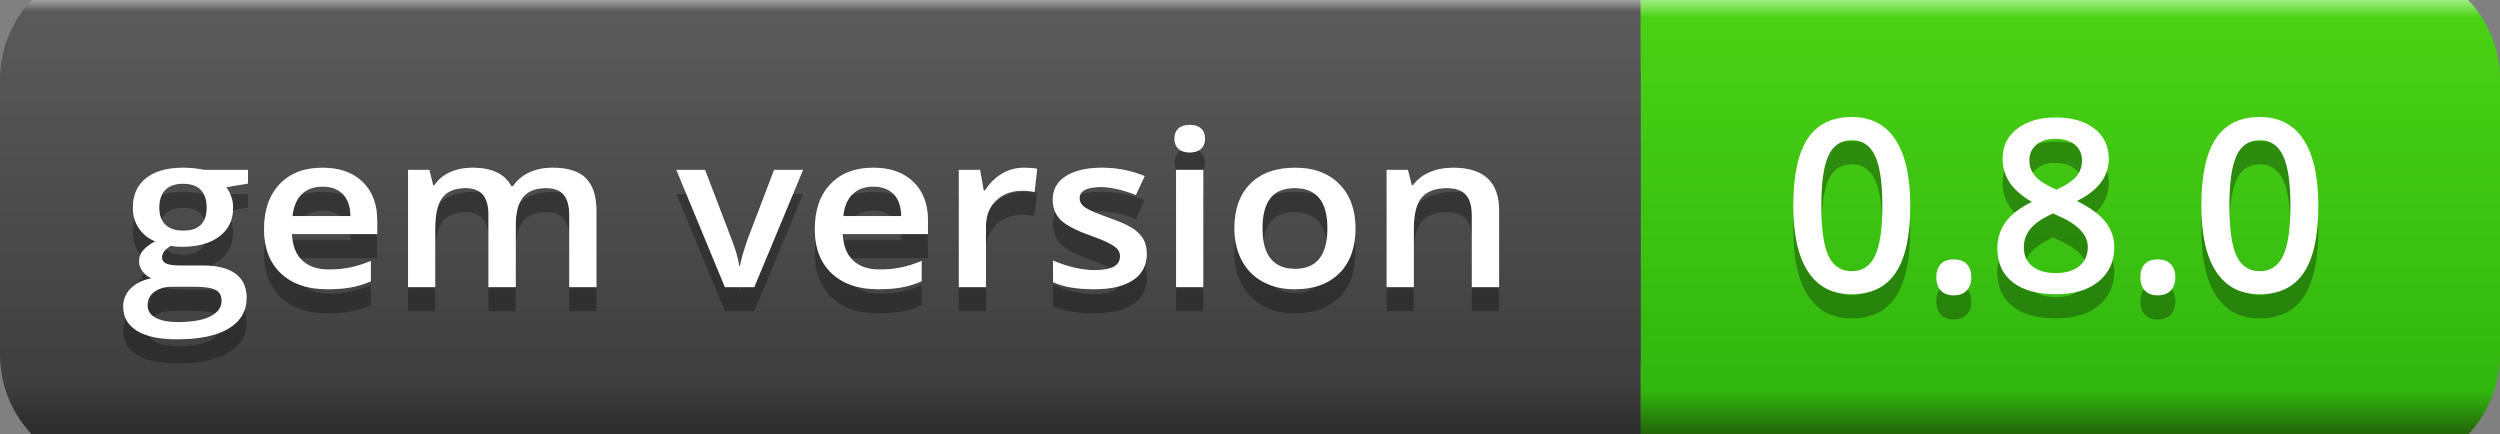
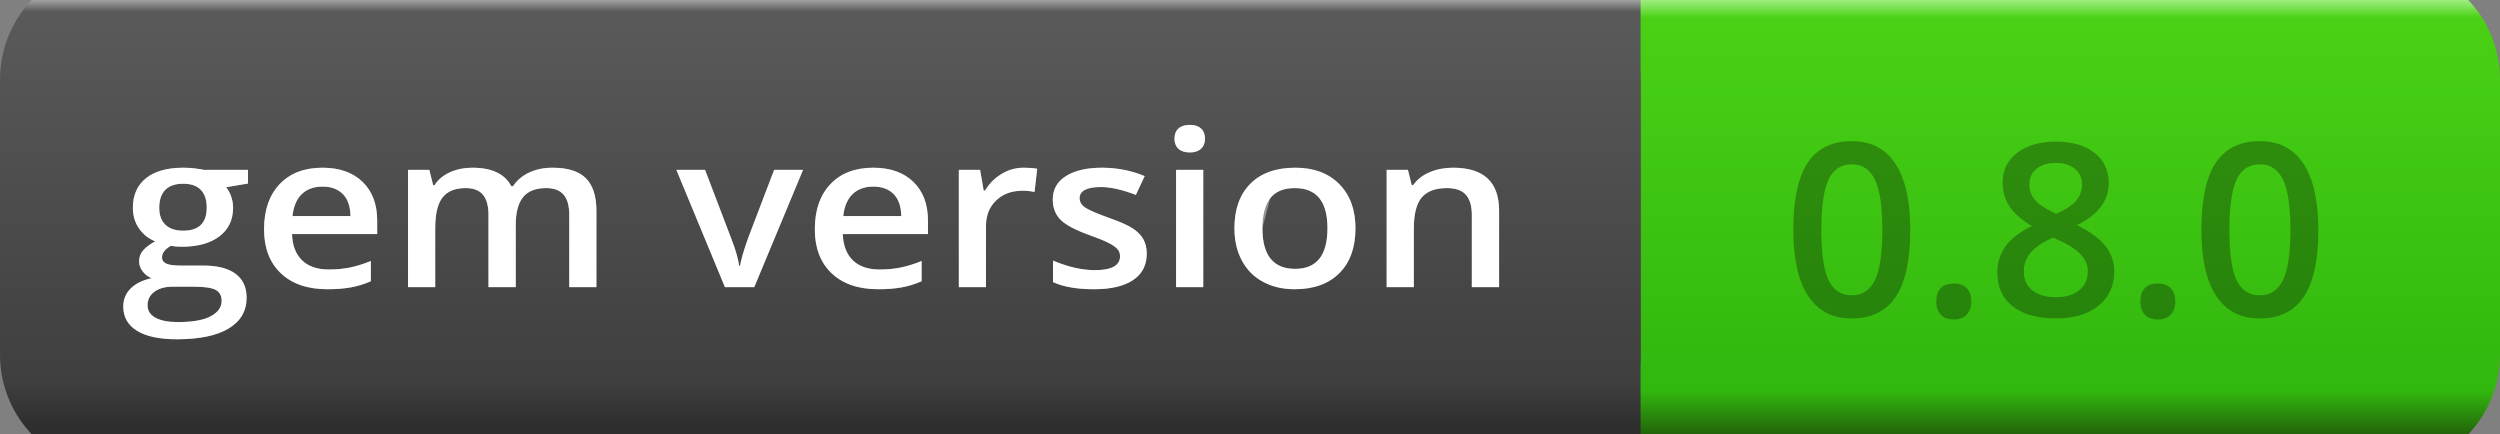
<svg xmlns="http://www.w3.org/2000/svg" width="103.622" height="18">
  <rect width="100%" height="100%" fill="#808080" stroke="none" />
  <defs>
    <linearGradient id="SVGID_1_" x1="1042.501" y1="3815" x2="1042.501" y2="3797" gradientUnits="userSpaceOnUse" gradientTransform="matrix(1 0 0 1 -988 -3795.5)">
      <stop offset="0" stop-color="#23630a" />
      <stop offset="0.1" stop-color="#31b70e" />
      <stop offset="0.96" stop-color="#4ad115" />
      <stop offset="1" stop-color="#9ded7d" />
    </linearGradient>
    <linearGradient id="SVGID_2_" x1="926" y1="2975.625" x2="926" y2="2957.746" gradientUnits="userSpaceOnUse" gradientTransform="matrix(1 0 0 1 -912 -2956.5)">
      <stop offset="0" stop-color="#2e2e2e" />
      <stop offset="0.1" stop-color="#3f3f3f" />
      <stop offset="0.96" stop-color="#5a5a5a" />
      <stop offset="1" stop-color="#c6c6c6" />
    </linearGradient>
  </defs>
  <g transform="matrix(1 0 0 1 0 -1.5)">
    <g id="Green">
      <path id="rect4470" fill="url(#SVGID_1_)" stroke="none" d="M 62.8 0 L 98.822 0 C 100.095 -0 101.316 0.506 102.216 1.406 C 103.116 2.306 103.622 3.527 103.622 4.8 L 103.622 16.2 C 103.622 17.473 103.116 18.694 102.216 19.594 C 101.316 20.494 100.095 21 98.822 21 L 62.8 21 C 60.149 21 58 18.851 58 16.2 L 58 4.8 C 58 2.149 60.149 0 62.8 0 Z" />
      <path id="rect2994" fill="url(#SVGID_2_)" stroke="none" d="M 4.8 0 L 63.2 0 C 65.851 0 68 2.149 68 4.8 L 68 16.2 C 68 18.851 65.851 21 63.2 21 L 4.8 21 C 2.149 21 0 18.851 0 16.2 L 0 4.8 C -0 2.149 2.149 0 4.8 0 Z" />
      <path id="rect3349" fill="url(#SVGID_2_)" stroke="none" d="M 58 0 L 68 0 L 68 21 L 58 21 Z" />
      <g id="vContainer" transform="matrix(1 0 0 1 73 0)">
        <g opacity="0.3">
          <g transform="matrix(1 0 0 1 0.9 14.6)">
            <g id="vText">
              <path fill="#000000" stroke="none" d="M 5.278 -3.569 Q 5.278 -1.709 4.68 -0.806 Q 4.082 0.098 2.852 0.098 Q 1.66 0.098 1.045 -0.835 Q 0.43 -1.768 0.43 -3.569 Q 0.43 -5.459 1.028 -6.355 Q 1.626 -7.251 2.852 -7.251 Q 4.048 -7.251 4.663 -6.313 Q 5.278 -5.376 5.278 -3.569 Z M 1.592 -3.569 Q 1.592 -2.109 1.892 -1.484 Q 2.192 -0.859 2.852 -0.859 Q 3.511 -0.859 3.816 -1.494 Q 4.121 -2.129 4.121 -3.569 Q 4.121 -5.005 3.816 -5.647 Q 3.511 -6.289 2.852 -6.289 Q 2.192 -6.289 1.892 -5.659 Q 1.592 -5.029 1.592 -3.569 Z M 6.357 -0.61 Q 6.357 -0.967 6.543 -1.157 Q 6.729 -1.348 7.08 -1.348 Q 7.437 -1.348 7.622 -1.15 Q 7.808 -0.952 7.808 -0.61 Q 7.808 -0.264 7.62 -0.061 Q 7.432 0.142 7.08 0.142 Q 6.729 0.142 6.543 -0.059 Q 6.357 -0.259 6.357 -0.61 Z M 11.309 -7.231 Q 12.324 -7.231 12.915 -6.765 Q 13.506 -6.299 13.506 -5.518 Q 13.506 -4.419 12.187 -3.77 Q 13.027 -3.35 13.381 -2.886 Q 13.735 -2.422 13.735 -1.851 Q 13.735 -0.967 13.086 -0.435 Q 12.437 0.098 11.328 0.098 Q 10.166 0.098 9.526 -0.4 Q 8.887 -0.898 8.887 -1.812 Q 8.887 -2.407 9.221 -2.883 Q 9.556 -3.359 10.317 -3.73 Q 9.663 -4.121 9.385 -4.556 Q 9.106 -4.99 9.106 -5.532 Q 9.106 -6.309 9.717 -6.77 Q 10.327 -7.231 11.309 -7.231 Z M 9.985 -1.851 Q 9.985 -1.343 10.342 -1.062 Q 10.698 -0.781 11.309 -0.781 Q 11.938 -0.781 12.288 -1.072 Q 12.637 -1.362 12.637 -1.86 Q 12.637 -2.256 12.314 -2.583 Q 11.992 -2.91 11.338 -3.188 L 11.196 -3.252 Q 10.552 -2.969 10.269 -2.629 Q 9.985 -2.29 9.985 -1.851 Z M 11.299 -6.348 Q 10.811 -6.348 10.513 -6.106 Q 10.215 -5.864 10.215 -5.449 Q 10.215 -5.195 10.322 -4.995 Q 10.43 -4.795 10.635 -4.631 Q 10.84 -4.468 11.328 -4.238 Q 11.914 -4.497 12.156 -4.783 Q 12.397 -5.068 12.397 -5.449 Q 12.397 -5.864 12.097 -6.106 Q 11.797 -6.348 11.299 -6.348 Z M 14.814 -0.61 Q 14.814 -0.967 15 -1.157 Q 15.186 -1.348 15.537 -1.348 Q 15.894 -1.348 16.079 -1.15 Q 16.265 -0.952 16.265 -0.61 Q 16.265 -0.264 16.077 -0.061 Q 15.889 0.142 15.537 0.142 Q 15.186 0.142 15 -0.059 Q 14.814 -0.259 14.814 -0.61 Z M 22.192 -3.569 Q 22.192 -1.709 21.594 -0.806 Q 20.996 0.098 19.766 0.098 Q 18.574 0.098 17.959 -0.835 Q 17.344 -1.768 17.344 -3.569 Q 17.344 -5.459 17.942 -6.355 Q 18.54 -7.251 19.766 -7.251 Q 20.962 -7.251 21.577 -6.313 Q 22.192 -5.376 22.192 -3.569 Z M 18.506 -3.569 Q 18.506 -2.109 18.806 -1.484 Q 19.106 -0.859 19.766 -0.859 Q 20.425 -0.859 20.73 -1.494 Q 21.035 -2.129 21.035 -3.569 Q 21.035 -5.005 20.73 -5.647 Q 20.425 -6.289 19.766 -6.289 Q 19.106 -6.289 18.806 -5.659 Q 18.506 -5.029 18.506 -3.569 Z" />
            </g>
          </g>
        </g>
        <g>
          <g transform="matrix(1 0 0 1 0.9 13.6)">
            <g>
-               <path fill="#ffffff" stroke="none" d="M 5.278 -3.569 Q 5.278 -1.709 4.68 -0.806 Q 4.082 0.098 2.852 0.098 Q 1.66 0.098 1.045 -0.835 Q 0.43 -1.768 0.43 -3.569 Q 0.43 -5.459 1.028 -6.355 Q 1.626 -7.251 2.852 -7.251 Q 4.048 -7.251 4.663 -6.313 Q 5.278 -5.376 5.278 -3.569 Z M 1.592 -3.569 Q 1.592 -2.109 1.892 -1.484 Q 2.192 -0.859 2.852 -0.859 Q 3.511 -0.859 3.816 -1.494 Q 4.121 -2.129 4.121 -3.569 Q 4.121 -5.005 3.816 -5.647 Q 3.511 -6.289 2.852 -6.289 Q 2.192 -6.289 1.892 -5.659 Q 1.592 -5.029 1.592 -3.569 Z M 6.357 -0.61 Q 6.357 -0.967 6.543 -1.157 Q 6.729 -1.348 7.08 -1.348 Q 7.437 -1.348 7.622 -1.15 Q 7.808 -0.952 7.808 -0.61 Q 7.808 -0.264 7.62 -0.061 Q 7.432 0.142 7.08 0.142 Q 6.729 0.142 6.543 -0.059 Q 6.357 -0.259 6.357 -0.61 Z M 11.309 -7.231 Q 12.324 -7.231 12.915 -6.765 Q 13.506 -6.299 13.506 -5.518 Q 13.506 -4.419 12.187 -3.77 Q 13.027 -3.35 13.381 -2.886 Q 13.735 -2.422 13.735 -1.851 Q 13.735 -0.967 13.086 -0.435 Q 12.437 0.098 11.328 0.098 Q 10.166 0.098 9.526 -0.4 Q 8.887 -0.898 8.887 -1.812 Q 8.887 -2.407 9.221 -2.883 Q 9.556 -3.359 10.317 -3.73 Q 9.663 -4.121 9.385 -4.556 Q 9.106 -4.99 9.106 -5.532 Q 9.106 -6.309 9.717 -6.77 Q 10.327 -7.231 11.309 -7.231 Z M 9.985 -1.851 Q 9.985 -1.343 10.342 -1.062 Q 10.698 -0.781 11.309 -0.781 Q 11.938 -0.781 12.288 -1.072 Q 12.637 -1.362 12.637 -1.86 Q 12.637 -2.256 12.314 -2.583 Q 11.992 -2.91 11.338 -3.188 L 11.196 -3.252 Q 10.552 -2.969 10.269 -2.629 Q 9.985 -2.29 9.985 -1.851 Z M 11.299 -6.348 Q 10.811 -6.348 10.513 -6.106 Q 10.215 -5.864 10.215 -5.449 Q 10.215 -5.195 10.322 -4.995 Q 10.43 -4.795 10.635 -4.631 Q 10.84 -4.468 11.328 -4.238 Q 11.914 -4.497 12.156 -4.783 Q 12.397 -5.068 12.397 -5.449 Q 12.397 -5.864 12.097 -6.106 Q 11.797 -6.348 11.299 -6.348 Z M 14.814 -0.61 Q 14.814 -0.967 15 -1.157 Q 15.186 -1.348 15.537 -1.348 Q 15.894 -1.348 16.079 -1.15 Q 16.265 -0.952 16.265 -0.61 Q 16.265 -0.264 16.077 -0.061 Q 15.889 0.142 15.537 0.142 Q 15.186 0.142 15 -0.059 Q 14.814 -0.259 14.814 -0.61 Z M 22.192 -3.569 Q 22.192 -1.709 21.594 -0.806 Q 20.996 0.098 19.766 0.098 Q 18.574 0.098 17.959 -0.835 Q 17.344 -1.768 17.344 -3.569 Q 17.344 -5.459 17.942 -6.355 Q 18.54 -7.251 19.766 -7.251 Q 20.962 -7.251 21.577 -6.313 Q 22.192 -5.376 22.192 -3.569 Z M 18.506 -3.569 Q 18.506 -2.109 18.806 -1.484 Q 19.106 -0.859 19.766 -0.859 Q 20.425 -0.859 20.73 -1.494 Q 21.035 -2.129 21.035 -3.569 Q 21.035 -5.005 20.73 -5.647 Q 20.425 -6.289 19.766 -6.289 Q 19.106 -6.289 18.806 -5.659 Q 18.506 -5.029 18.506 -3.569 Z" />
-             </g>
+               </g>
          </g>
        </g>
      </g>
      <g>
        <g opacity="0.3">
          <g transform="matrix(1.09 0 0 1 5 14.4)">
            <g id="tText">
-               <path fill="#000000" stroke="none" d="M 4.843 -4.86 L 4.843 -4.293 L 4.012 -4.14 Q 4.126 -3.986 4.201 -3.762 Q 4.276 -3.538 4.276 -3.287 Q 4.276 -2.536 3.757 -2.105 Q 3.239 -1.674 2.329 -1.674 Q 2.096 -1.674 1.907 -1.709 Q 1.573 -1.503 1.573 -1.226 Q 1.573 -1.059 1.729 -0.976 Q 1.885 -0.892 2.303 -0.892 L 3.151 -0.892 Q 3.955 -0.892 4.373 -0.549 Q 4.79 -0.207 4.79 0.439 Q 4.79 1.266 4.109 1.714 Q 3.428 2.162 2.14 2.162 Q 1.147 2.162 0.624 1.811 Q 0.101 1.459 0.101 0.809 Q 0.101 0.36 0.385 0.055 Q 0.668 -0.25 1.178 -0.369 Q 0.971 -0.457 0.837 -0.653 Q 0.703 -0.848 0.703 -1.063 Q 0.703 -1.336 0.857 -1.525 Q 1.011 -1.714 1.314 -1.898 Q 0.936 -2.061 0.701 -2.428 Q 0.466 -2.795 0.466 -3.287 Q 0.466 -4.078 0.965 -4.513 Q 1.463 -4.948 2.386 -4.948 Q 2.593 -4.948 2.819 -4.92 Q 3.045 -4.891 3.16 -4.86 L 4.843 -4.86 Z M 1.024 0.756 Q 1.024 1.09 1.325 1.27 Q 1.626 1.45 2.171 1.45 Q 3.015 1.45 3.428 1.208 Q 3.841 0.967 3.841 0.567 Q 3.841 0.25 3.615 0.116 Q 3.388 -0.018 2.773 -0.018 L 1.991 -0.018 Q 1.547 -0.018 1.285 0.191 Q 1.024 0.4 1.024 0.756 Z M 1.468 -3.287 Q 1.468 -2.83 1.703 -2.584 Q 1.938 -2.338 2.377 -2.338 Q 3.274 -2.338 3.274 -3.296 Q 3.274 -3.771 3.052 -4.028 Q 2.83 -4.285 2.377 -4.285 Q 1.929 -4.285 1.698 -4.03 Q 1.468 -3.775 1.468 -3.287 Z M 7.866 0.088 Q 6.732 0.088 6.093 -0.573 Q 5.454 -1.235 5.454 -2.395 Q 5.454 -3.586 6.047 -4.267 Q 6.64 -4.948 7.677 -4.948 Q 8.64 -4.948 9.198 -4.364 Q 9.756 -3.779 9.756 -2.755 L 9.756 -2.197 L 6.517 -2.197 Q 6.539 -1.49 6.899 -1.11 Q 7.26 -0.729 7.915 -0.729 Q 8.345 -0.729 8.717 -0.811 Q 9.088 -0.892 9.514 -1.081 L 9.514 -0.242 Q 9.136 -0.062 8.75 0.013 Q 8.363 0.088 7.866 0.088 Z M 7.677 -4.166 Q 7.185 -4.166 6.888 -3.854 Q 6.592 -3.542 6.535 -2.944 L 8.741 -2.944 Q 8.732 -3.546 8.451 -3.856 Q 8.169 -4.166 7.677 -4.166 Z M 15.025 0 L 13.988 0 L 13.988 -2.997 Q 13.988 -3.555 13.777 -3.83 Q 13.566 -4.104 13.118 -4.104 Q 12.52 -4.104 12.241 -3.716 Q 11.962 -3.327 11.962 -2.421 L 11.962 0 L 10.929 0 L 10.929 -4.86 L 11.738 -4.86 L 11.883 -4.223 L 11.936 -4.223 Q 12.138 -4.57 12.522 -4.759 Q 12.907 -4.948 13.368 -4.948 Q 14.489 -4.948 14.854 -4.184 L 14.924 -4.184 Q 15.139 -4.544 15.53 -4.746 Q 15.921 -4.948 16.427 -4.948 Q 17.297 -4.948 17.695 -4.509 Q 18.092 -4.069 18.092 -3.168 L 18.092 0 L 17.06 0 L 17.06 -2.997 Q 17.06 -3.555 16.846 -3.83 Q 16.633 -4.104 16.185 -4.104 Q 15.583 -4.104 15.304 -3.729 Q 15.025 -3.353 15.025 -2.575 L 15.025 0 Z M 22.979 0 L 21.133 -4.86 L 22.223 -4.86 L 23.212 -2.035 Q 23.467 -1.323 23.52 -0.883 L 23.555 -0.883 Q 23.594 -1.2 23.862 -2.035 L 24.851 -4.86 L 25.95 -4.86 L 24.095 0 L 22.979 0 Z M 28.811 0.088 Q 27.677 0.088 27.037 -0.573 Q 26.398 -1.235 26.398 -2.395 Q 26.398 -3.586 26.991 -4.267 Q 27.584 -4.948 28.622 -4.948 Q 29.584 -4.948 30.142 -4.364 Q 30.7 -3.779 30.7 -2.755 L 30.7 -2.197 L 27.461 -2.197 Q 27.483 -1.49 27.844 -1.11 Q 28.204 -0.729 28.859 -0.729 Q 29.29 -0.729 29.661 -0.811 Q 30.032 -0.892 30.458 -1.081 L 30.458 -0.242 Q 30.081 -0.062 29.694 0.013 Q 29.307 0.088 28.811 0.088 Z M 28.622 -4.166 Q 28.129 -4.166 27.833 -3.854 Q 27.536 -3.542 27.479 -2.944 L 29.685 -2.944 Q 29.676 -3.546 29.395 -3.856 Q 29.114 -4.166 28.622 -4.166 Z M 34.339 -4.948 Q 34.651 -4.948 34.853 -4.904 L 34.752 -3.942 Q 34.532 -3.995 34.295 -3.995 Q 33.675 -3.995 33.291 -3.59 Q 32.906 -3.186 32.906 -2.54 L 32.906 0 L 31.874 0 L 31.874 -4.86 L 32.682 -4.86 L 32.818 -4.003 L 32.871 -4.003 Q 33.113 -4.438 33.502 -4.693 Q 33.891 -4.948 34.339 -4.948 Z M 39.019 -1.384 Q 39.019 -0.672 38.5 -0.292 Q 37.982 0.088 37.015 0.088 Q 36.044 0.088 35.455 -0.207 L 35.455 -1.099 Q 36.312 -0.703 37.05 -0.703 Q 38.004 -0.703 38.004 -1.279 Q 38.004 -1.463 37.898 -1.586 Q 37.793 -1.709 37.551 -1.841 Q 37.31 -1.973 36.879 -2.14 Q 36.04 -2.465 35.743 -2.791 Q 35.446 -3.116 35.446 -3.634 Q 35.446 -4.258 35.949 -4.603 Q 36.453 -4.948 37.318 -4.948 Q 38.175 -4.948 38.94 -4.601 L 38.606 -3.823 Q 37.819 -4.148 37.283 -4.148 Q 36.466 -4.148 36.466 -3.683 Q 36.466 -3.454 36.679 -3.296 Q 36.892 -3.138 37.608 -2.861 Q 38.21 -2.628 38.483 -2.435 Q 38.755 -2.241 38.887 -1.989 Q 39.019 -1.736 39.019 -1.384 Z M 41.168 0 L 40.135 0 L 40.135 -4.86 L 41.168 -4.86 L 41.168 0 Z M 40.074 -6.148 Q 40.074 -6.425 40.225 -6.574 Q 40.377 -6.724 40.658 -6.724 Q 40.931 -6.724 41.082 -6.574 Q 41.234 -6.425 41.234 -6.148 Q 41.234 -5.884 41.082 -5.733 Q 40.931 -5.581 40.658 -5.581 Q 40.377 -5.581 40.225 -5.733 Q 40.074 -5.884 40.074 -6.148 Z M 46.956 -2.439 Q 46.956 -1.248 46.345 -0.58 Q 45.734 0.088 44.644 0.088 Q 43.963 0.088 43.44 -0.22 Q 42.917 -0.527 42.636 -1.103 Q 42.354 -1.679 42.354 -2.439 Q 42.354 -3.621 42.961 -4.285 Q 43.567 -4.948 44.67 -4.948 Q 45.725 -4.948 46.34 -4.269 Q 46.956 -3.59 46.956 -2.439 Z M 43.418 -2.439 Q 43.418 -0.756 44.662 -0.756 Q 45.892 -0.756 45.892 -2.439 Q 45.892 -4.104 44.653 -4.104 Q 44.002 -4.104 43.71 -3.674 Q 43.418 -3.243 43.418 -2.439 Z M 52.418 0 L 51.381 0 L 51.381 -2.988 Q 51.381 -3.551 51.155 -3.828 Q 50.928 -4.104 50.436 -4.104 Q 49.781 -4.104 49.478 -3.718 Q 49.175 -3.331 49.175 -2.421 L 49.175 0 L 48.142 0 L 48.142 -4.86 L 48.951 -4.86 L 49.096 -4.223 L 49.148 -4.223 Q 49.368 -4.57 49.772 -4.759 Q 50.177 -4.948 50.669 -4.948 Q 52.418 -4.948 52.418 -3.168 L 52.418 0 Z" />
-             </g>
+               </g>
          </g>
        </g>
        <g>
          <g transform="matrix(1.09 0 0 1 5 13.4)">
            <g>
              <path fill="#ffffff" stroke="none" d="M 4.843 -4.86 L 4.843 -4.293 L 4.012 -4.14 Q 4.126 -3.986 4.201 -3.762 Q 4.276 -3.538 4.276 -3.287 Q 4.276 -2.536 3.757 -2.105 Q 3.239 -1.674 2.329 -1.674 Q 2.096 -1.674 1.907 -1.709 Q 1.573 -1.503 1.573 -1.226 Q 1.573 -1.059 1.729 -0.976 Q 1.885 -0.892 2.303 -0.892 L 3.151 -0.892 Q 3.955 -0.892 4.373 -0.549 Q 4.79 -0.207 4.79 0.439 Q 4.79 1.266 4.109 1.714 Q 3.428 2.162 2.14 2.162 Q 1.147 2.162 0.624 1.811 Q 0.101 1.459 0.101 0.809 Q 0.101 0.36 0.385 0.055 Q 0.668 -0.25 1.178 -0.369 Q 0.971 -0.457 0.837 -0.653 Q 0.703 -0.848 0.703 -1.063 Q 0.703 -1.336 0.857 -1.525 Q 1.011 -1.714 1.314 -1.898 Q 0.936 -2.061 0.701 -2.428 Q 0.466 -2.795 0.466 -3.287 Q 0.466 -4.078 0.965 -4.513 Q 1.463 -4.948 2.386 -4.948 Q 2.593 -4.948 2.819 -4.92 Q 3.045 -4.891 3.16 -4.86 L 4.843 -4.86 Z M 1.024 0.756 Q 1.024 1.09 1.325 1.27 Q 1.626 1.45 2.171 1.45 Q 3.015 1.45 3.428 1.208 Q 3.841 0.967 3.841 0.567 Q 3.841 0.25 3.615 0.116 Q 3.388 -0.018 2.773 -0.018 L 1.991 -0.018 Q 1.547 -0.018 1.285 0.191 Q 1.024 0.4 1.024 0.756 Z M 1.468 -3.287 Q 1.468 -2.83 1.703 -2.584 Q 1.938 -2.338 2.377 -2.338 Q 3.274 -2.338 3.274 -3.296 Q 3.274 -3.771 3.052 -4.028 Q 2.83 -4.285 2.377 -4.285 Q 1.929 -4.285 1.698 -4.03 Q 1.468 -3.775 1.468 -3.287 Z M 7.866 0.088 Q 6.732 0.088 6.093 -0.573 Q 5.454 -1.235 5.454 -2.395 Q 5.454 -3.586 6.047 -4.267 Q 6.64 -4.948 7.677 -4.948 Q 8.64 -4.948 9.198 -4.364 Q 9.756 -3.779 9.756 -2.755 L 9.756 -2.197 L 6.517 -2.197 Q 6.539 -1.49 6.899 -1.11 Q 7.26 -0.729 7.915 -0.729 Q 8.345 -0.729 8.717 -0.811 Q 9.088 -0.892 9.514 -1.081 L 9.514 -0.242 Q 9.136 -0.062 8.75 0.013 Q 8.363 0.088 7.866 0.088 Z M 7.677 -4.166 Q 7.185 -4.166 6.888 -3.854 Q 6.592 -3.542 6.535 -2.944 L 8.741 -2.944 Q 8.732 -3.546 8.451 -3.856 Q 8.169 -4.166 7.677 -4.166 Z M 15.025 0 L 13.988 0 L 13.988 -2.997 Q 13.988 -3.555 13.777 -3.83 Q 13.566 -4.104 13.118 -4.104 Q 12.52 -4.104 12.241 -3.716 Q 11.962 -3.327 11.962 -2.421 L 11.962 0 L 10.929 0 L 10.929 -4.86 L 11.738 -4.86 L 11.883 -4.223 L 11.936 -4.223 Q 12.138 -4.57 12.522 -4.759 Q 12.907 -4.948 13.368 -4.948 Q 14.489 -4.948 14.854 -4.184 L 14.924 -4.184 Q 15.139 -4.544 15.53 -4.746 Q 15.921 -4.948 16.427 -4.948 Q 17.297 -4.948 17.695 -4.509 Q 18.092 -4.069 18.092 -3.168 L 18.092 0 L 17.06 0 L 17.06 -2.997 Q 17.06 -3.555 16.846 -3.83 Q 16.633 -4.104 16.185 -4.104 Q 15.583 -4.104 15.304 -3.729 Q 15.025 -3.353 15.025 -2.575 L 15.025 0 Z M 22.979 0 L 21.133 -4.86 L 22.223 -4.86 L 23.212 -2.035 Q 23.467 -1.323 23.52 -0.883 L 23.555 -0.883 Q 23.594 -1.2 23.862 -2.035 L 24.851 -4.86 L 25.95 -4.86 L 24.095 0 L 22.979 0 Z M 28.811 0.088 Q 27.677 0.088 27.037 -0.573 Q 26.398 -1.235 26.398 -2.395 Q 26.398 -3.586 26.991 -4.267 Q 27.584 -4.948 28.622 -4.948 Q 29.584 -4.948 30.142 -4.364 Q 30.7 -3.779 30.7 -2.755 L 30.7 -2.197 L 27.461 -2.197 Q 27.483 -1.49 27.844 -1.11 Q 28.204 -0.729 28.859 -0.729 Q 29.29 -0.729 29.661 -0.811 Q 30.032 -0.892 30.458 -1.081 L 30.458 -0.242 Q 30.081 -0.062 29.694 0.013 Q 29.307 0.088 28.811 0.088 Z M 28.622 -4.166 Q 28.129 -4.166 27.833 -3.854 Q 27.536 -3.542 27.479 -2.944 L 29.685 -2.944 Q 29.676 -3.546 29.395 -3.856 Q 29.114 -4.166 28.622 -4.166 Z M 34.339 -4.948 Q 34.651 -4.948 34.853 -4.904 L 34.752 -3.942 Q 34.532 -3.995 34.295 -3.995 Q 33.675 -3.995 33.291 -3.59 Q 32.906 -3.186 32.906 -2.54 L 32.906 0 L 31.874 0 L 31.874 -4.86 L 32.682 -4.86 L 32.818 -4.003 L 32.871 -4.003 Q 33.113 -4.438 33.502 -4.693 Q 33.891 -4.948 34.339 -4.948 Z M 39.019 -1.384 Q 39.019 -0.672 38.5 -0.292 Q 37.982 0.088 37.015 0.088 Q 36.044 0.088 35.455 -0.207 L 35.455 -1.099 Q 36.312 -0.703 37.05 -0.703 Q 38.004 -0.703 38.004 -1.279 Q 38.004 -1.463 37.898 -1.586 Q 37.793 -1.709 37.551 -1.841 Q 37.31 -1.973 36.879 -2.14 Q 36.04 -2.465 35.743 -2.791 Q 35.446 -3.116 35.446 -3.634 Q 35.446 -4.258 35.949 -4.603 Q 36.453 -4.948 37.318 -4.948 Q 38.175 -4.948 38.94 -4.601 L 38.606 -3.823 Q 37.819 -4.148 37.283 -4.148 Q 36.466 -4.148 36.466 -3.683 Q 36.466 -3.454 36.679 -3.296 Q 36.892 -3.138 37.608 -2.861 Q 38.21 -2.628 38.483 -2.435 Q 38.755 -2.241 38.887 -1.989 Q 39.019 -1.736 39.019 -1.384 Z M 41.168 0 L 40.135 0 L 40.135 -4.86 L 41.168 -4.86 L 41.168 0 Z M 40.074 -6.148 Q 40.074 -6.425 40.225 -6.574 Q 40.377 -6.724 40.658 -6.724 Q 40.931 -6.724 41.082 -6.574 Q 41.234 -6.425 41.234 -6.148 Q 41.234 -5.884 41.082 -5.733 Q 40.931 -5.581 40.658 -5.581 Q 40.377 -5.581 40.225 -5.733 Q 40.074 -5.884 40.074 -6.148 Z M 46.956 -2.439 Q 46.956 -1.248 46.345 -0.58 Q 45.734 0.088 44.644 0.088 Q 43.963 0.088 43.44 -0.22 Q 42.917 -0.527 42.636 -1.103 Q 42.354 -1.679 42.354 -2.439 Q 42.354 -3.621 42.961 -4.285 Q 43.567 -4.948 44.67 -4.948 Q 45.725 -4.948 46.34 -4.269 Q 46.956 -3.59 46.956 -2.439 Z M 43.418 -2.439 Q 43.418 -0.756 44.662 -0.756 Q 45.892 -0.756 45.892 -2.439 Q 45.892 -4.104 44.653 -4.104 Q 44.002 -4.104 43.71 -3.674 Q 43.418 -3.243 43.418 -2.439 Z M 52.418 0 L 51.381 0 L 51.381 -2.988 Q 51.381 -3.551 51.155 -3.828 Q 50.928 -4.104 50.436 -4.104 Q 49.781 -4.104 49.478 -3.718 Q 49.175 -3.331 49.175 -2.421 L 49.175 0 L 48.142 0 L 48.142 -4.86 L 48.951 -4.86 L 49.096 -4.223 L 49.148 -4.223 Q 49.368 -4.57 49.772 -4.759 Q 50.177 -4.948 50.669 -4.948 Q 52.418 -4.948 52.418 -3.168 L 52.418 0 Z" />
            </g>
          </g>
        </g>
        <g opacity="0.4">
          <g transform="matrix(1.09 0 0 1 5 13.4)">
            <g>
-               <path fill="#ffffff" stroke="none" d="M 4.843 -4.86 L 4.843 -4.293 L 4.012 -4.14 Q 4.126 -3.986 4.201 -3.762 Q 4.276 -3.538 4.276 -3.287 Q 4.276 -2.536 3.757 -2.105 Q 3.239 -1.674 2.329 -1.674 Q 2.096 -1.674 1.907 -1.709 Q 1.573 -1.503 1.573 -1.226 Q 1.573 -1.059 1.729 -0.976 Q 1.885 -0.892 2.303 -0.892 L 3.151 -0.892 Q 3.955 -0.892 4.373 -0.549 Q 4.79 -0.207 4.79 0.439 Q 4.79 1.266 4.109 1.714 Q 3.428 2.162 2.14 2.162 Q 1.147 2.162 0.624 1.811 Q 0.101 1.459 0.101 0.809 Q 0.101 0.36 0.385 0.055 Q 0.668 -0.25 1.178 -0.369 Q 0.971 -0.457 0.837 -0.653 Q 0.703 -0.848 0.703 -1.063 Q 0.703 -1.336 0.857 -1.525 Q 1.011 -1.714 1.314 -1.898 Q 0.936 -2.061 0.701 -2.428 Q 0.466 -2.795 0.466 -3.287 Q 0.466 -4.078 0.965 -4.513 Q 1.463 -4.948 2.386 -4.948 Q 2.593 -4.948 2.819 -4.92 Q 3.045 -4.891 3.16 -4.86 L 4.843 -4.86 Z M 1.024 0.756 Q 1.024 1.09 1.325 1.27 Q 1.626 1.45 2.171 1.45 Q 3.015 1.45 3.428 1.208 Q 3.841 0.967 3.841 0.567 Q 3.841 0.25 3.615 0.116 Q 3.388 -0.018 2.773 -0.018 L 1.991 -0.018 Q 1.547 -0.018 1.285 0.191 Q 1.024 0.4 1.024 0.756 Z M 1.468 -3.287 Q 1.468 -2.83 1.703 -2.584 Q 1.938 -2.338 2.377 -2.338 Q 3.274 -2.338 3.274 -3.296 Q 3.274 -3.771 3.052 -4.028 Q 2.83 -4.285 2.377 -4.285 Q 1.929 -4.285 1.698 -4.03 Q 1.468 -3.775 1.468 -3.287 Z M 7.866 0.088 Q 6.732 0.088 6.093 -0.573 Q 5.454 -1.235 5.454 -2.395 Q 5.454 -3.586 6.047 -4.267 Q 6.64 -4.948 7.677 -4.948 Q 8.64 -4.948 9.198 -4.364 Q 9.756 -3.779 9.756 -2.755 L 9.756 -2.197 L 6.517 -2.197 Q 6.539 -1.49 6.899 -1.11 Q 7.26 -0.729 7.915 -0.729 Q 8.345 -0.729 8.717 -0.811 Q 9.088 -0.892 9.514 -1.081 L 9.514 -0.242 Q 9.136 -0.062 8.75 0.013 Q 8.363 0.088 7.866 0.088 Z M 7.677 -4.166 Q 7.185 -4.166 6.888 -3.854 Q 6.592 -3.542 6.535 -2.944 L 8.741 -2.944 Q 8.732 -3.546 8.451 -3.856 Q 8.169 -4.166 7.677 -4.166 Z M 15.025 0 L 13.988 0 L 13.988 -2.997 Q 13.988 -3.555 13.777 -3.83 Q 13.566 -4.104 13.118 -4.104 Q 12.52 -4.104 12.241 -3.716 Q 11.962 -3.327 11.962 -2.421 L 11.962 0 L 10.929 0 L 10.929 -4.86 L 11.738 -4.86 L 11.883 -4.223 L 11.936 -4.223 Q 12.138 -4.57 12.522 -4.759 Q 12.907 -4.948 13.368 -4.948 Q 14.489 -4.948 14.854 -4.184 L 14.924 -4.184 Q 15.139 -4.544 15.53 -4.746 Q 15.921 -4.948 16.427 -4.948 Q 17.297 -4.948 17.695 -4.509 Q 18.092 -4.069 18.092 -3.168 L 18.092 0 L 17.06 0 L 17.06 -2.997 Q 17.06 -3.555 16.846 -3.83 Q 16.633 -4.104 16.185 -4.104 Q 15.583 -4.104 15.304 -3.729 Q 15.025 -3.353 15.025 -2.575 L 15.025 0 Z M 22.979 0 L 21.133 -4.86 L 22.223 -4.86 L 23.212 -2.035 Q 23.467 -1.323 23.52 -0.883 L 23.555 -0.883 Q 23.594 -1.2 23.862 -2.035 L 24.851 -4.86 L 25.95 -4.86 L 24.095 0 L 22.979 0 Z M 28.811 0.088 Q 27.677 0.088 27.037 -0.573 Q 26.398 -1.235 26.398 -2.395 Q 26.398 -3.586 26.991 -4.267 Q 27.584 -4.948 28.622 -4.948 Q 29.584 -4.948 30.142 -4.364 Q 30.7 -3.779 30.7 -2.755 L 30.7 -2.197 L 27.461 -2.197 Q 27.483 -1.49 27.844 -1.11 Q 28.204 -0.729 28.859 -0.729 Q 29.29 -0.729 29.661 -0.811 Q 30.032 -0.892 30.458 -1.081 L 30.458 -0.242 Q 30.081 -0.062 29.694 0.013 Q 29.307 0.088 28.811 0.088 Z M 28.622 -4.166 Q 28.129 -4.166 27.833 -3.854 Q 27.536 -3.542 27.479 -2.944 L 29.685 -2.944 Q 29.676 -3.546 29.395 -3.856 Q 29.114 -4.166 28.622 -4.166 Z M 34.339 -4.948 Q 34.651 -4.948 34.853 -4.904 L 34.752 -3.942 Q 34.532 -3.995 34.295 -3.995 Q 33.675 -3.995 33.291 -3.59 Q 32.906 -3.186 32.906 -2.54 L 32.906 0 L 31.874 0 L 31.874 -4.86 L 32.682 -4.86 L 32.818 -4.003 L 32.871 -4.003 Q 33.113 -4.438 33.502 -4.693 Q 33.891 -4.948 34.339 -4.948 Z M 39.019 -1.384 Q 39.019 -0.672 38.5 -0.292 Q 37.982 0.088 37.015 0.088 Q 36.044 0.088 35.455 -0.207 L 35.455 -1.099 Q 36.312 -0.703 37.05 -0.703 Q 38.004 -0.703 38.004 -1.279 Q 38.004 -1.463 37.898 -1.586 Q 37.793 -1.709 37.551 -1.841 Q 37.31 -1.973 36.879 -2.14 Q 36.04 -2.465 35.743 -2.791 Q 35.446 -3.116 35.446 -3.634 Q 35.446 -4.258 35.949 -4.603 Q 36.453 -4.948 37.318 -4.948 Q 38.175 -4.948 38.94 -4.601 L 38.606 -3.823 Q 37.819 -4.148 37.283 -4.148 Q 36.466 -4.148 36.466 -3.683 Q 36.466 -3.454 36.679 -3.296 Q 36.892 -3.138 37.608 -2.861 Q 38.21 -2.628 38.483 -2.435 Q 38.755 -2.241 38.887 -1.989 Q 39.019 -1.736 39.019 -1.384 Z M 41.168 0 L 40.135 0 L 40.135 -4.86 L 41.168 -4.86 L 41.168 0 Z M 40.074 -6.148 Q 40.074 -6.425 40.225 -6.574 Q 40.377 -6.724 40.658 -6.724 Q 40.931 -6.724 41.082 -6.574 Q 41.234 -6.425 41.234 -6.148 Q 41.234 -5.884 41.082 -5.733 Q 40.931 -5.581 40.658 -5.581 Q 40.377 -5.581 40.225 -5.733 Q 40.074 -5.884 40.074 -6.148 Z M 46.956 -2.439 Q 46.956 -1.248 46.345 -0.58 Q 45.734 0.088 44.644 0.088 Q 43.963 0.088 43.44 -0.22 Q 42.917 -0.527 42.636 -1.103 Q 42.354 -1.679 42.354 -2.439 Q 42.354 -3.621 42.961 -4.285 Q 43.567 -4.948 44.67 -4.948 Q 45.725 -4.948 46.34 -4.269 Q 46.956 -3.59 46.956 -2.439 Z M 43.418 -2.439 Q 43.418 -0.756 44.662 -0.756 Q 45.892 -0.756 45.892 -2.439 Q 45.892 -4.104 44.653 -4.104 Q 44.002 -4.104 43.71 -3.674 Q 43.418 -3.243 43.418 -2.439 Z M 52.418 0 L 51.381 0 L 51.381 -2.988 Q 51.381 -3.551 51.155 -3.828 Q 50.928 -4.104 50.436 -4.104 Q 49.781 -4.104 49.478 -3.718 Q 49.175 -3.331 49.175 -2.421 L 49.175 0 L 48.142 0 L 48.142 -4.86 L 48.951 -4.86 L 49.096 -4.223 L 49.148 -4.223 Q 49.368 -4.57 49.772 -4.759 Q 50.177 -4.948 50.669 -4.948 Q 52.418 -4.948 52.418 -3.168 L 52.418 0 Z" />
+               <path fill="#ffffff" stroke="none" d="M 4.843 -4.86 L 4.843 -4.293 L 4.012 -4.14 Q 4.126 -3.986 4.201 -3.762 Q 4.276 -3.538 4.276 -3.287 Q 4.276 -2.536 3.757 -2.105 Q 3.239 -1.674 2.329 -1.674 Q 2.096 -1.674 1.907 -1.709 Q 1.573 -1.503 1.573 -1.226 Q 1.573 -1.059 1.729 -0.976 Q 1.885 -0.892 2.303 -0.892 L 3.151 -0.892 Q 3.955 -0.892 4.373 -0.549 Q 4.79 -0.207 4.79 0.439 Q 4.79 1.266 4.109 1.714 Q 3.428 2.162 2.14 2.162 Q 1.147 2.162 0.624 1.811 Q 0.101 1.459 0.101 0.809 Q 0.101 0.36 0.385 0.055 Q 0.668 -0.25 1.178 -0.369 Q 0.971 -0.457 0.837 -0.653 Q 0.703 -0.848 0.703 -1.063 Q 0.703 -1.336 0.857 -1.525 Q 1.011 -1.714 1.314 -1.898 Q 0.936 -2.061 0.701 -2.428 Q 0.466 -2.795 0.466 -3.287 Q 0.466 -4.078 0.965 -4.513 Q 1.463 -4.948 2.386 -4.948 Q 2.593 -4.948 2.819 -4.92 Q 3.045 -4.891 3.16 -4.86 L 4.843 -4.86 Z M 1.024 0.756 Q 1.024 1.09 1.325 1.27 Q 1.626 1.45 2.171 1.45 Q 3.015 1.45 3.428 1.208 Q 3.841 0.967 3.841 0.567 Q 3.841 0.25 3.615 0.116 Q 3.388 -0.018 2.773 -0.018 L 1.991 -0.018 Q 1.547 -0.018 1.285 0.191 Q 1.024 0.4 1.024 0.756 Z M 1.468 -3.287 Q 1.468 -2.83 1.703 -2.584 Q 1.938 -2.338 2.377 -2.338 Q 3.274 -2.338 3.274 -3.296 Q 3.274 -3.771 3.052 -4.028 Q 2.83 -4.285 2.377 -4.285 Q 1.929 -4.285 1.698 -4.03 Q 1.468 -3.775 1.468 -3.287 Z M 7.866 0.088 Q 6.732 0.088 6.093 -0.573 Q 5.454 -1.235 5.454 -2.395 Q 5.454 -3.586 6.047 -4.267 Q 6.64 -4.948 7.677 -4.948 Q 8.64 -4.948 9.198 -4.364 Q 9.756 -3.779 9.756 -2.755 L 9.756 -2.197 L 6.517 -2.197 Q 6.539 -1.49 6.899 -1.11 Q 7.26 -0.729 7.915 -0.729 Q 8.345 -0.729 8.717 -0.811 Q 9.088 -0.892 9.514 -1.081 L 9.514 -0.242 Q 9.136 -0.062 8.75 0.013 Q 8.363 0.088 7.866 0.088 Z M 7.677 -4.166 Q 7.185 -4.166 6.888 -3.854 Q 6.592 -3.542 6.535 -2.944 L 8.741 -2.944 Q 8.732 -3.546 8.451 -3.856 Q 8.169 -4.166 7.677 -4.166 Z M 15.025 0 L 13.988 0 L 13.988 -2.997 Q 13.988 -3.555 13.777 -3.83 Q 13.566 -4.104 13.118 -4.104 Q 12.52 -4.104 12.241 -3.716 Q 11.962 -3.327 11.962 -2.421 L 11.962 0 L 10.929 0 L 10.929 -4.86 L 11.738 -4.86 L 11.883 -4.223 L 11.936 -4.223 Q 12.138 -4.57 12.522 -4.759 Q 12.907 -4.948 13.368 -4.948 Q 14.489 -4.948 14.854 -4.184 L 14.924 -4.184 Q 15.139 -4.544 15.53 -4.746 Q 15.921 -4.948 16.427 -4.948 Q 17.297 -4.948 17.695 -4.509 Q 18.092 -4.069 18.092 -3.168 L 18.092 0 L 17.06 0 L 17.06 -2.997 Q 17.06 -3.555 16.846 -3.83 Q 16.633 -4.104 16.185 -4.104 Q 15.583 -4.104 15.304 -3.729 Q 15.025 -3.353 15.025 -2.575 L 15.025 0 Z M 22.979 0 L 21.133 -4.86 L 22.223 -4.86 L 23.212 -2.035 Q 23.467 -1.323 23.52 -0.883 L 23.555 -0.883 Q 23.594 -1.2 23.862 -2.035 L 24.851 -4.86 L 25.95 -4.86 L 24.095 0 L 22.979 0 Z M 28.811 0.088 Q 27.677 0.088 27.037 -0.573 Q 26.398 -1.235 26.398 -2.395 Q 26.398 -3.586 26.991 -4.267 Q 27.584 -4.948 28.622 -4.948 Q 29.584 -4.948 30.142 -4.364 Q 30.7 -3.779 30.7 -2.755 L 30.7 -2.197 L 27.461 -2.197 Q 27.483 -1.49 27.844 -1.11 Q 28.204 -0.729 28.859 -0.729 Q 29.29 -0.729 29.661 -0.811 Q 30.032 -0.892 30.458 -1.081 L 30.458 -0.242 Q 30.081 -0.062 29.694 0.013 Q 29.307 0.088 28.811 0.088 Z M 28.622 -4.166 Q 28.129 -4.166 27.833 -3.854 Q 27.536 -3.542 27.479 -2.944 L 29.685 -2.944 Q 29.676 -3.546 29.395 -3.856 Q 29.114 -4.166 28.622 -4.166 Z M 34.339 -4.948 Q 34.651 -4.948 34.853 -4.904 L 34.752 -3.942 Q 34.532 -3.995 34.295 -3.995 Q 33.675 -3.995 33.291 -3.59 Q 32.906 -3.186 32.906 -2.54 L 32.906 0 L 31.874 0 L 31.874 -4.86 L 32.682 -4.86 L 32.818 -4.003 L 32.871 -4.003 Q 33.113 -4.438 33.502 -4.693 Q 33.891 -4.948 34.339 -4.948 Z M 39.019 -1.384 Q 39.019 -0.672 38.5 -0.292 Q 37.982 0.088 37.015 0.088 Q 36.044 0.088 35.455 -0.207 L 35.455 -1.099 Q 36.312 -0.703 37.05 -0.703 Q 38.004 -0.703 38.004 -1.279 Q 38.004 -1.463 37.898 -1.586 Q 37.793 -1.709 37.551 -1.841 Q 37.31 -1.973 36.879 -2.14 Q 36.04 -2.465 35.743 -2.791 Q 35.446 -3.116 35.446 -3.634 Q 35.446 -4.258 35.949 -4.603 Q 36.453 -4.948 37.318 -4.948 Q 38.175 -4.948 38.94 -4.601 L 38.606 -3.823 Q 37.819 -4.148 37.283 -4.148 Q 36.466 -4.148 36.466 -3.683 Q 36.466 -3.454 36.679 -3.296 Q 36.892 -3.138 37.608 -2.861 Q 38.21 -2.628 38.483 -2.435 Q 38.755 -2.241 38.887 -1.989 Q 39.019 -1.736 39.019 -1.384 Z M 41.168 0 L 40.135 0 L 40.135 -4.86 L 41.168 -4.86 L 41.168 0 Z M 40.074 -6.148 Q 40.074 -6.425 40.225 -6.574 Q 40.377 -6.724 40.658 -6.724 Q 40.931 -6.724 41.082 -6.574 Q 41.234 -6.425 41.234 -6.148 Q 41.234 -5.884 41.082 -5.733 Q 40.931 -5.581 40.658 -5.581 Q 40.377 -5.581 40.225 -5.733 Q 40.074 -5.884 40.074 -6.148 Z M 46.956 -2.439 Q 46.956 -1.248 46.345 -0.58 Q 45.734 0.088 44.644 0.088 Q 43.963 0.088 43.44 -0.22 Q 42.917 -0.527 42.636 -1.103 Q 42.354 -1.679 42.354 -2.439 Q 42.354 -3.621 42.961 -4.285 Q 43.567 -4.948 44.67 -4.948 Q 45.725 -4.948 46.34 -4.269 Q 46.956 -3.59 46.956 -2.439 Z M 43.418 -2.439 Q 43.418 -0.756 44.662 -0.756 Q 45.892 -0.756 45.892 -2.439 Q 45.892 -4.104 44.653 -4.104 Q 44.002 -4.104 43.71 -3.674 Z M 52.418 0 L 51.381 0 L 51.381 -2.988 Q 51.381 -3.551 51.155 -3.828 Q 50.928 -4.104 50.436 -4.104 Q 49.781 -4.104 49.478 -3.718 Q 49.175 -3.331 49.175 -2.421 L 49.175 0 L 48.142 0 L 48.142 -4.86 L 48.951 -4.86 L 49.096 -4.223 L 49.148 -4.223 Q 49.368 -4.57 49.772 -4.759 Q 50.177 -4.948 50.669 -4.948 Q 52.418 -4.948 52.418 -3.168 L 52.418 0 Z" />
            </g>
          </g>
        </g>
      </g>
    </g>
  </g>
</svg>